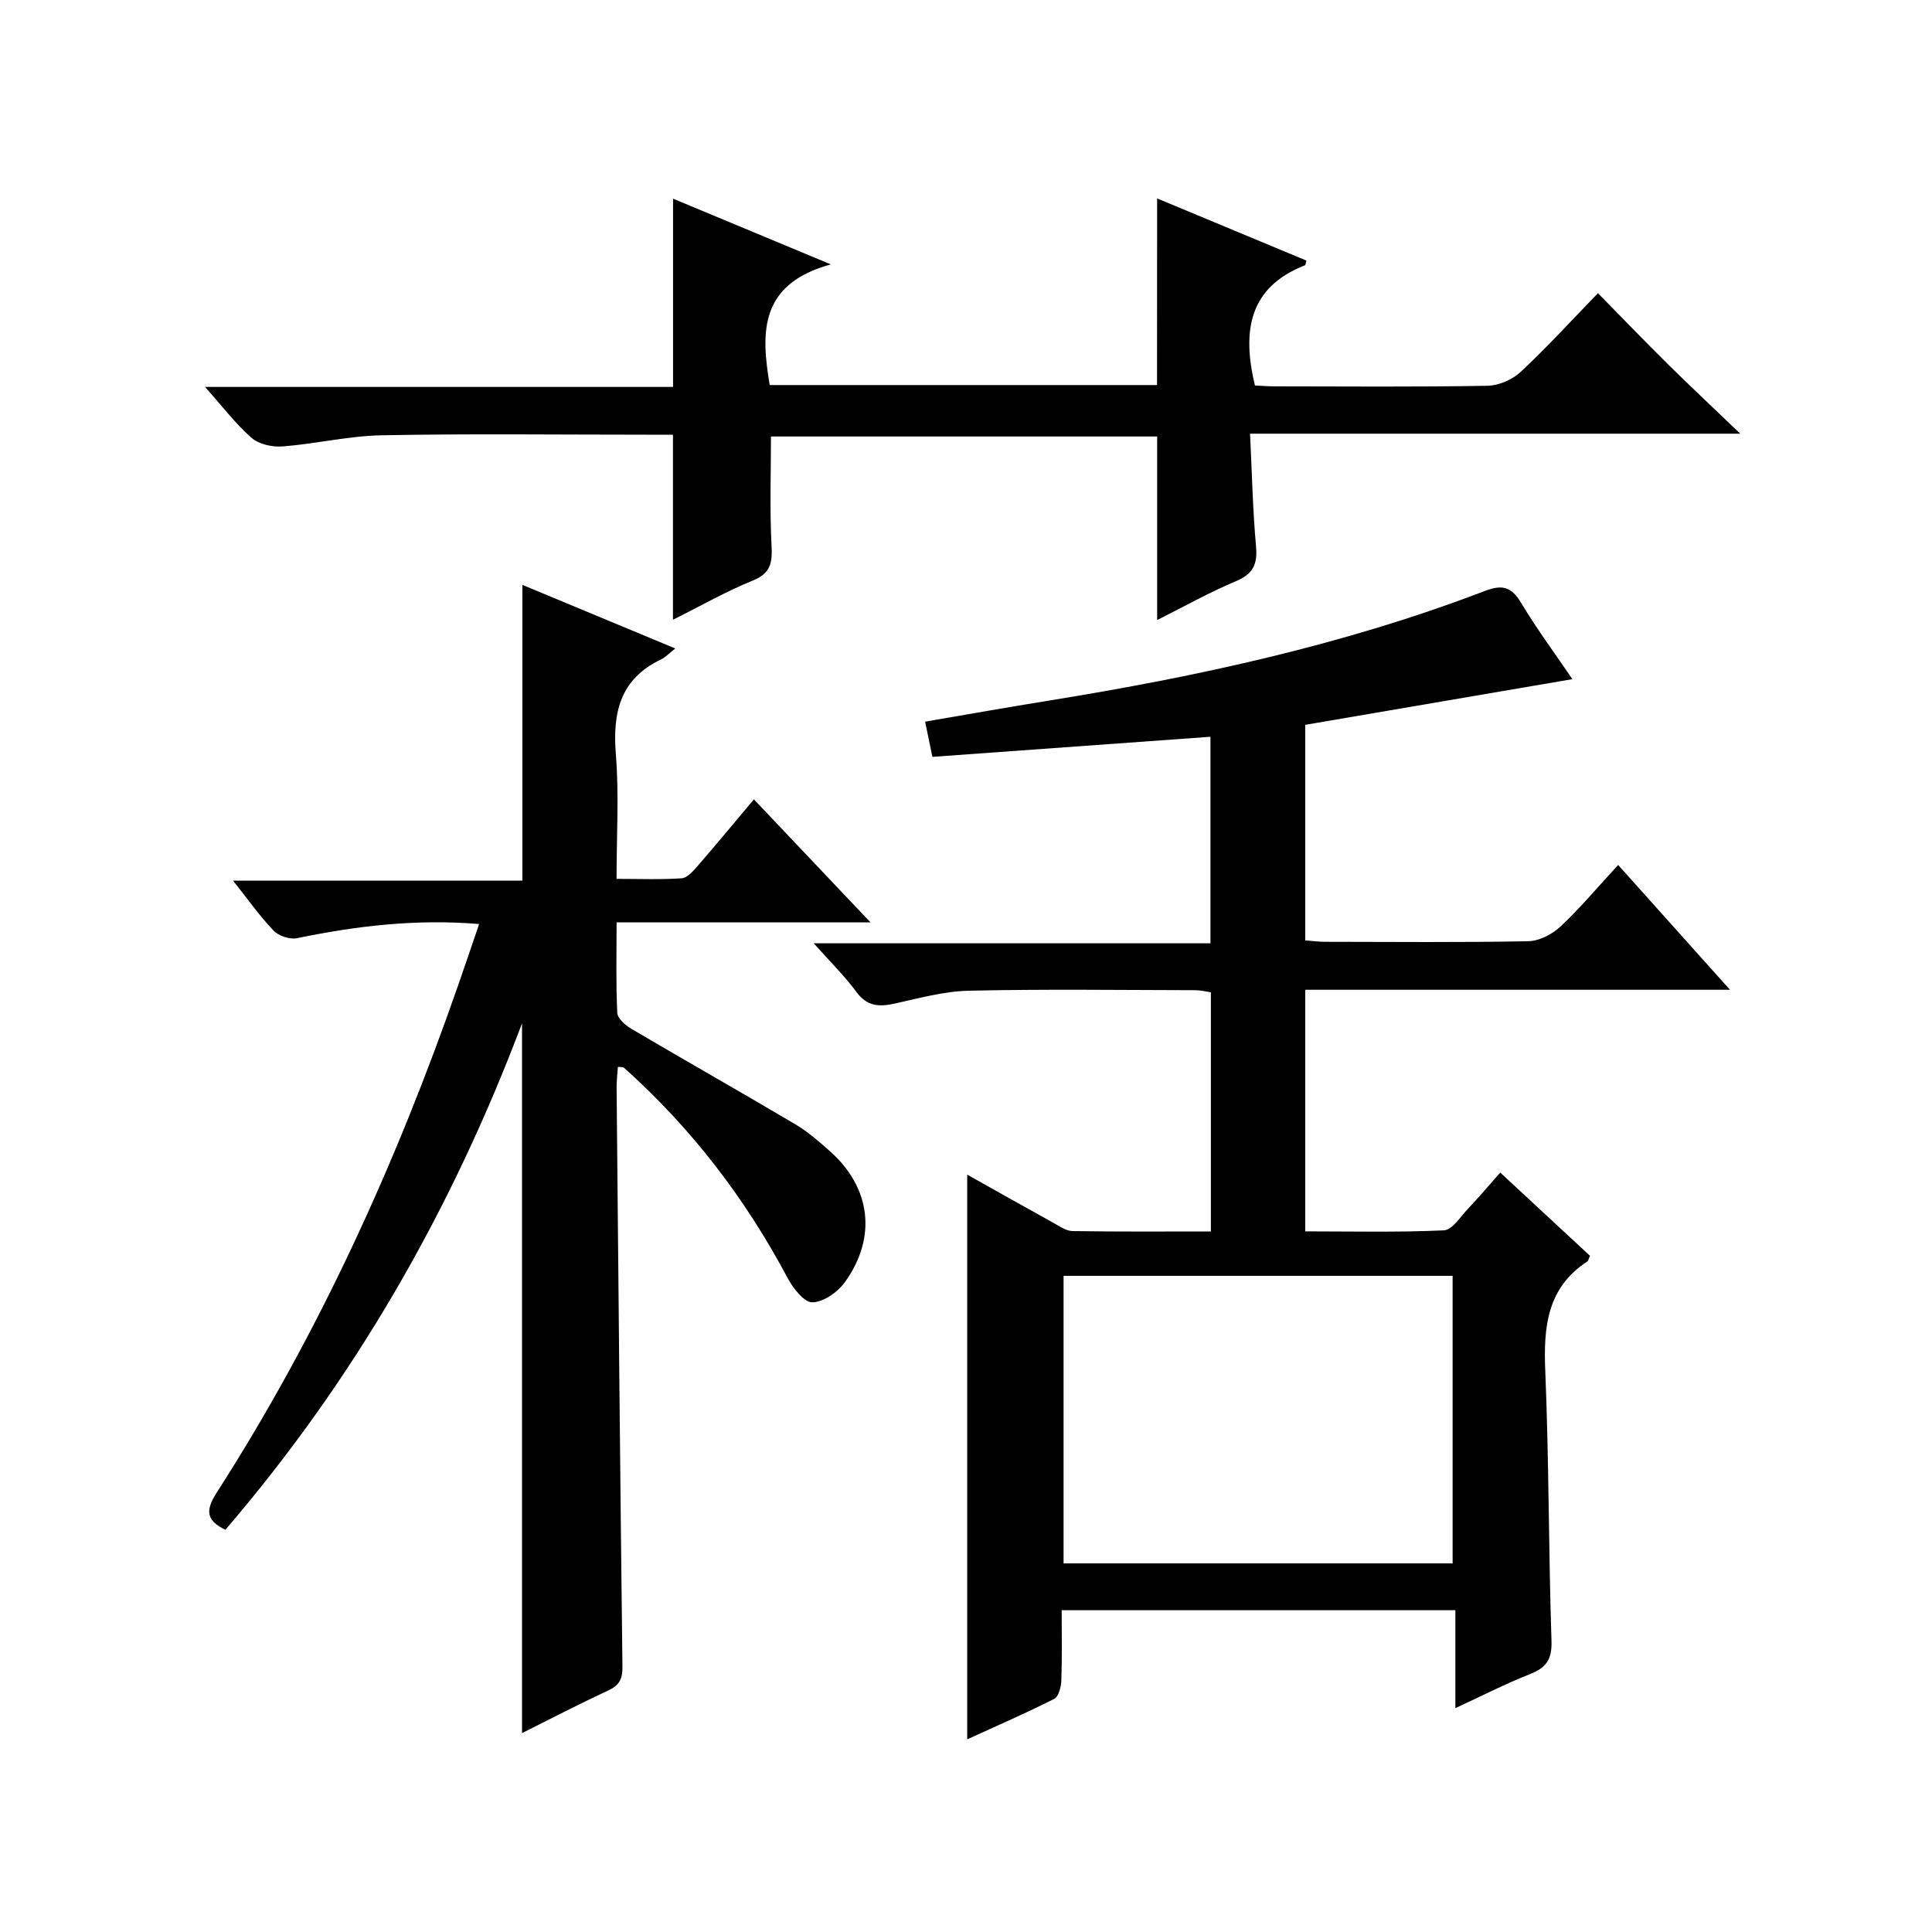
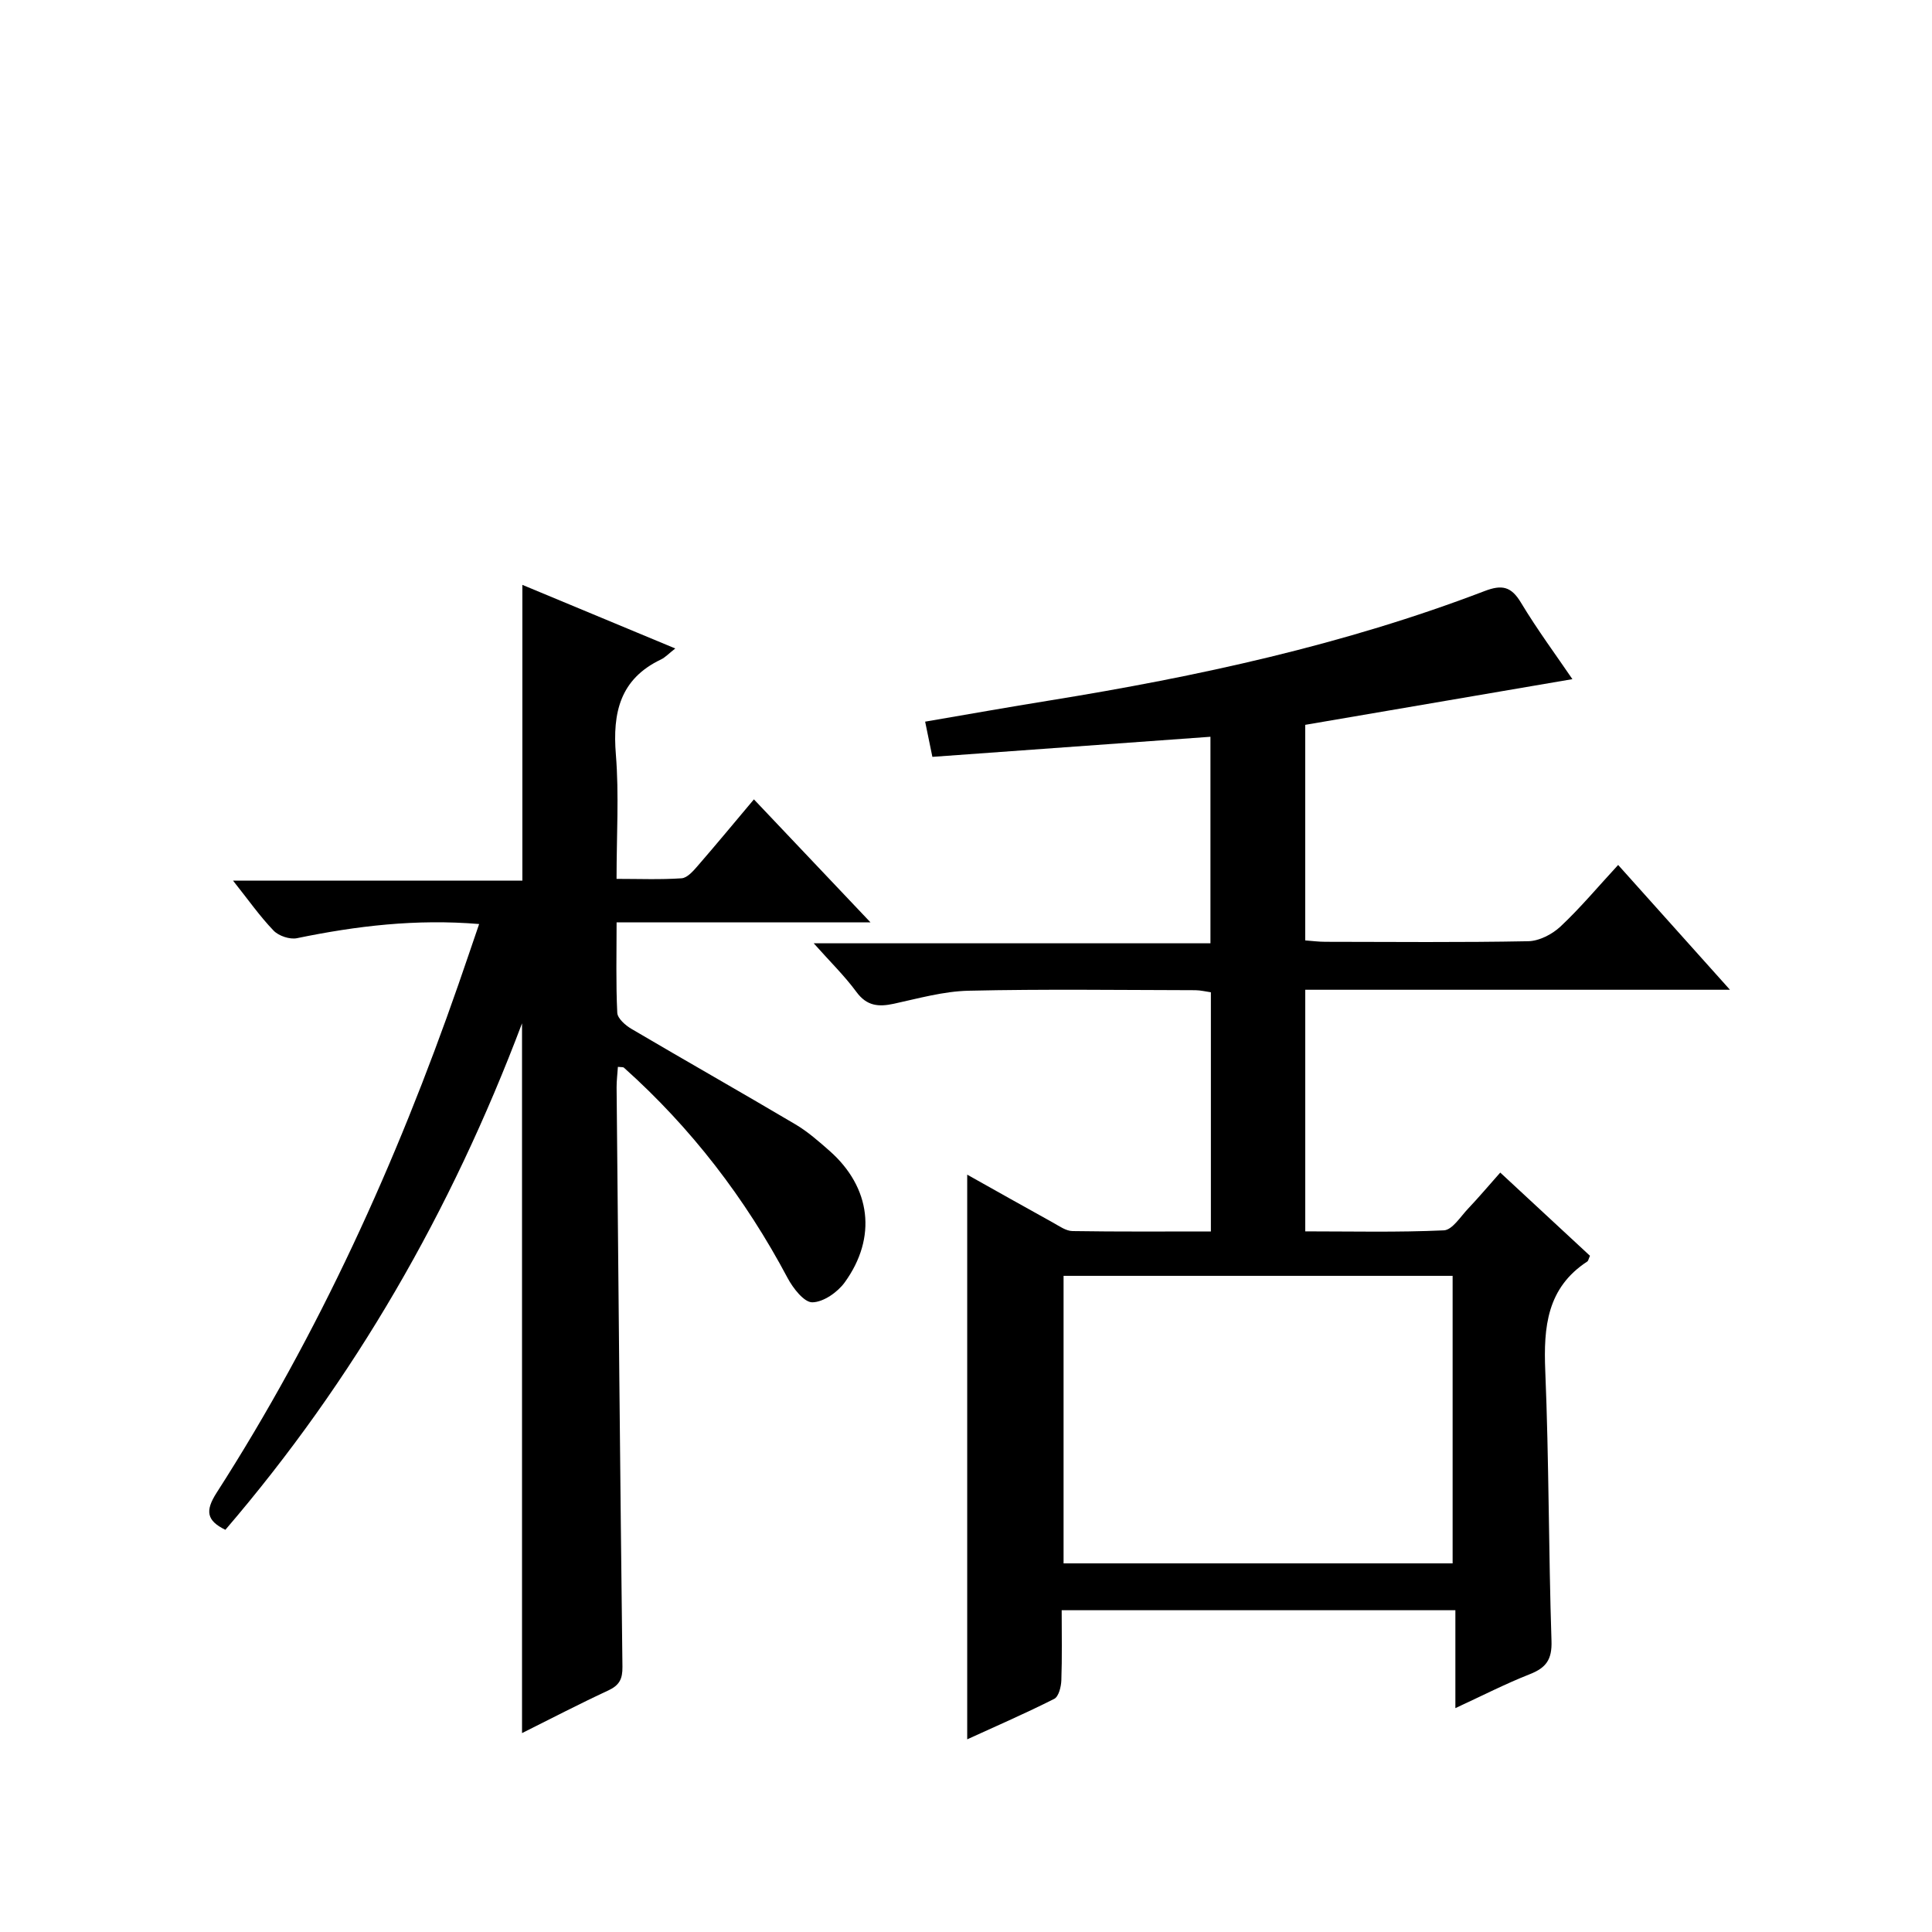
<svg xmlns="http://www.w3.org/2000/svg" version="1.1" id="ZDIC" x="0px" y="0px" viewBox="0 0 400 400" style="enable-background:new 0 0 400 400;" xml:space="preserve">
  <g>
    <path d="M250.61,152.54c-19.33,1.4-38.37,2.77-57.57,4.16c-0.61-2.96-1-4.88-1.5-7.29c8.76-1.5,17.25-3.01,25.76-4.38   c30.67-4.96,60.95-11.52,90.05-22.65c3.6-1.38,5.52-0.99,7.55,2.39c3.4,5.65,7.34,10.97,10.65,15.84   c-18.42,3.15-36.77,6.29-55.32,9.46c0,14.92,0,29.53,0,44.63c1.34,0.1,2.77,0.29,4.19,0.29c14,0.02,27.99,0.15,41.98-0.12   c2.27-0.04,4.96-1.43,6.67-3.03c4.1-3.84,7.72-8.18,11.95-12.76c7.65,8.54,15.01,16.76,23.15,25.84c-29.96,0-58.81,0-87.93,0   c0,16.81,0,33.07,0,50.02c9.54,0,19.14,0.23,28.7-0.21c1.74-0.08,3.44-2.84,5.01-4.49c2.17-2.29,4.21-4.7,6.66-7.47   c6.33,5.87,12.49,11.58,18.58,17.23c-0.29,0.62-0.34,1.03-0.56,1.18c-8.35,5.46-9.07,13.55-8.7,22.62   c0.77,18.63,0.68,37.3,1.29,55.93c0.13,3.85-1.1,5.56-4.48,6.89c-5.03,1.98-9.86,4.46-15.42,7.03c0-7.11,0-13.5,0-20.27   c-27.31,0-54.17,0-81.51,0c0,4.96,0.1,9.76-0.07,14.54c-0.05,1.32-0.55,3.34-1.47,3.81c-5.86,2.96-11.89,5.58-18.02,8.38   c0-39.15,0-77.82,0-116.91c5.97,3.35,11.85,6.66,17.76,9.93c1.29,0.71,2.68,1.73,4.04,1.75c9.45,0.15,18.91,0.08,28.65,0.08   c0-16.68,0-32.94,0-49.52c-1.02-0.14-2.11-0.42-3.21-0.43c-15.66-0.03-31.33-0.25-46.98,0.11c-5.18,0.12-10.35,1.59-15.47,2.7   c-3.16,0.68-5.58,0.47-7.72-2.44c-2.45-3.33-5.45-6.26-8.85-10.08c27.77,0,54.76,0,82.14,0   C250.61,180.7,250.61,166.65,250.61,152.54z M220.2,264.15c0,20.16,0,39.85,0,59.53c27.1,0,53.81,0,80.55,0c0-20,0-39.69,0-59.53   C273.78,264.15,247.19,264.15,220.2,264.15z" />
    <path d="M127.93,220.88c-0.09,1.44-0.28,2.86-0.27,4.28c0.37,39.98,0.73,79.96,1.21,119.94c0.03,2.53-0.64,3.82-2.93,4.89   c-5.99,2.78-11.85,5.83-17.86,8.83c0-48.76,0-97.26,0-146.95c-14.69,38.93-34.76,73.8-61.42,104.86c-3.88-1.9-4.23-3.9-1.82-7.66   C66,276.13,82.07,240.74,94.91,203.83c1.41-4.05,2.78-8.12,4.29-12.52c-13.07-1.09-25.41,0.39-37.71,2.93   c-1.48,0.31-3.78-0.46-4.84-1.56c-2.87-2.98-5.27-6.42-8.4-10.35c20.32,0,39.99,0,59.9,0c0-20.61,0-40.64,0-61.24   c10.19,4.24,20.54,8.55,31.66,13.17c-1.37,1.07-2.08,1.85-2.95,2.27c-8.49,4.04-10.06,11.02-9.35,19.7   c0.67,8.27,0.14,16.64,0.14,25.73c4.65,0,9.08,0.18,13.47-0.12c1.18-0.08,2.42-1.52,3.34-2.58c3.8-4.38,7.5-8.85,11.63-13.76   c7.96,8.4,15.64,16.5,24.13,25.46c-18.11,0-35,0-52.56,0c0,6.54-0.16,12.65,0.14,18.73c0.06,1.17,1.68,2.59,2.92,3.32   c11.29,6.65,22.7,13.11,33.97,19.78c2.55,1.51,4.84,3.53,7.08,5.5c8.53,7.54,9.86,17.89,3.13,27.2c-1.48,2.05-4.42,4.11-6.72,4.14   c-1.71,0.02-4-2.93-5.12-5.04c-8.76-16.5-19.94-31.06-33.86-43.52C129.02,220.89,128.61,220.96,127.93,220.88z" />
-     <path d="M239.57,41.08c10.24,4.26,20.57,8.56,30.91,12.87c-0.15,0.52-0.16,0.92-0.31,0.98c-11.54,4.51-13.08,13.52-10.35,24.88   c0.99,0.04,2.57,0.18,4.15,0.18c14.67,0.02,29.33,0.14,43.99-0.12c2.33-0.04,5.13-1.25,6.85-2.85c5.36-4.98,10.3-10.41,16.03-16.32   c5.02,5.11,9.6,9.87,14.29,14.51c4.61,4.56,9.35,9,15.17,14.58c-34.6,0-67.6,0-101.49,0c0.4,8.22,0.56,15.82,1.24,23.37   c0.33,3.72-0.65,5.7-4.19,7.18c-5.46,2.29-10.66,5.22-16.28,8.03c0-12.91,0-25.27,0-38c-26.48,0-53.22,0-79.96,0   c0,7.46-0.28,15.03,0.12,22.57c0.19,3.59-0.16,5.75-3.91,7.27c-5.59,2.27-10.87,5.3-16.5,8.1c0-13,0-25.38,0-38.31   c-1.74,0-3.52,0-5.3,0c-18.33,0-36.67-0.23-54.99,0.12c-6.86,0.13-13.67,1.78-20.54,2.31c-2.12,0.17-4.89-0.45-6.42-1.78   c-3.31-2.89-6-6.48-9.63-10.54c32.95,0,64.84,0,96.9,0c0-13.18,0-25.91,0-38.98c10.18,4.24,20.5,8.54,32.67,13.61   c-14.78,4.03-14.51,14.04-12.66,24.98c26.63,0,53.37,0,80.19,0C239.57,66.86,239.57,54.14,239.57,41.08z" />
  </g>
</svg>